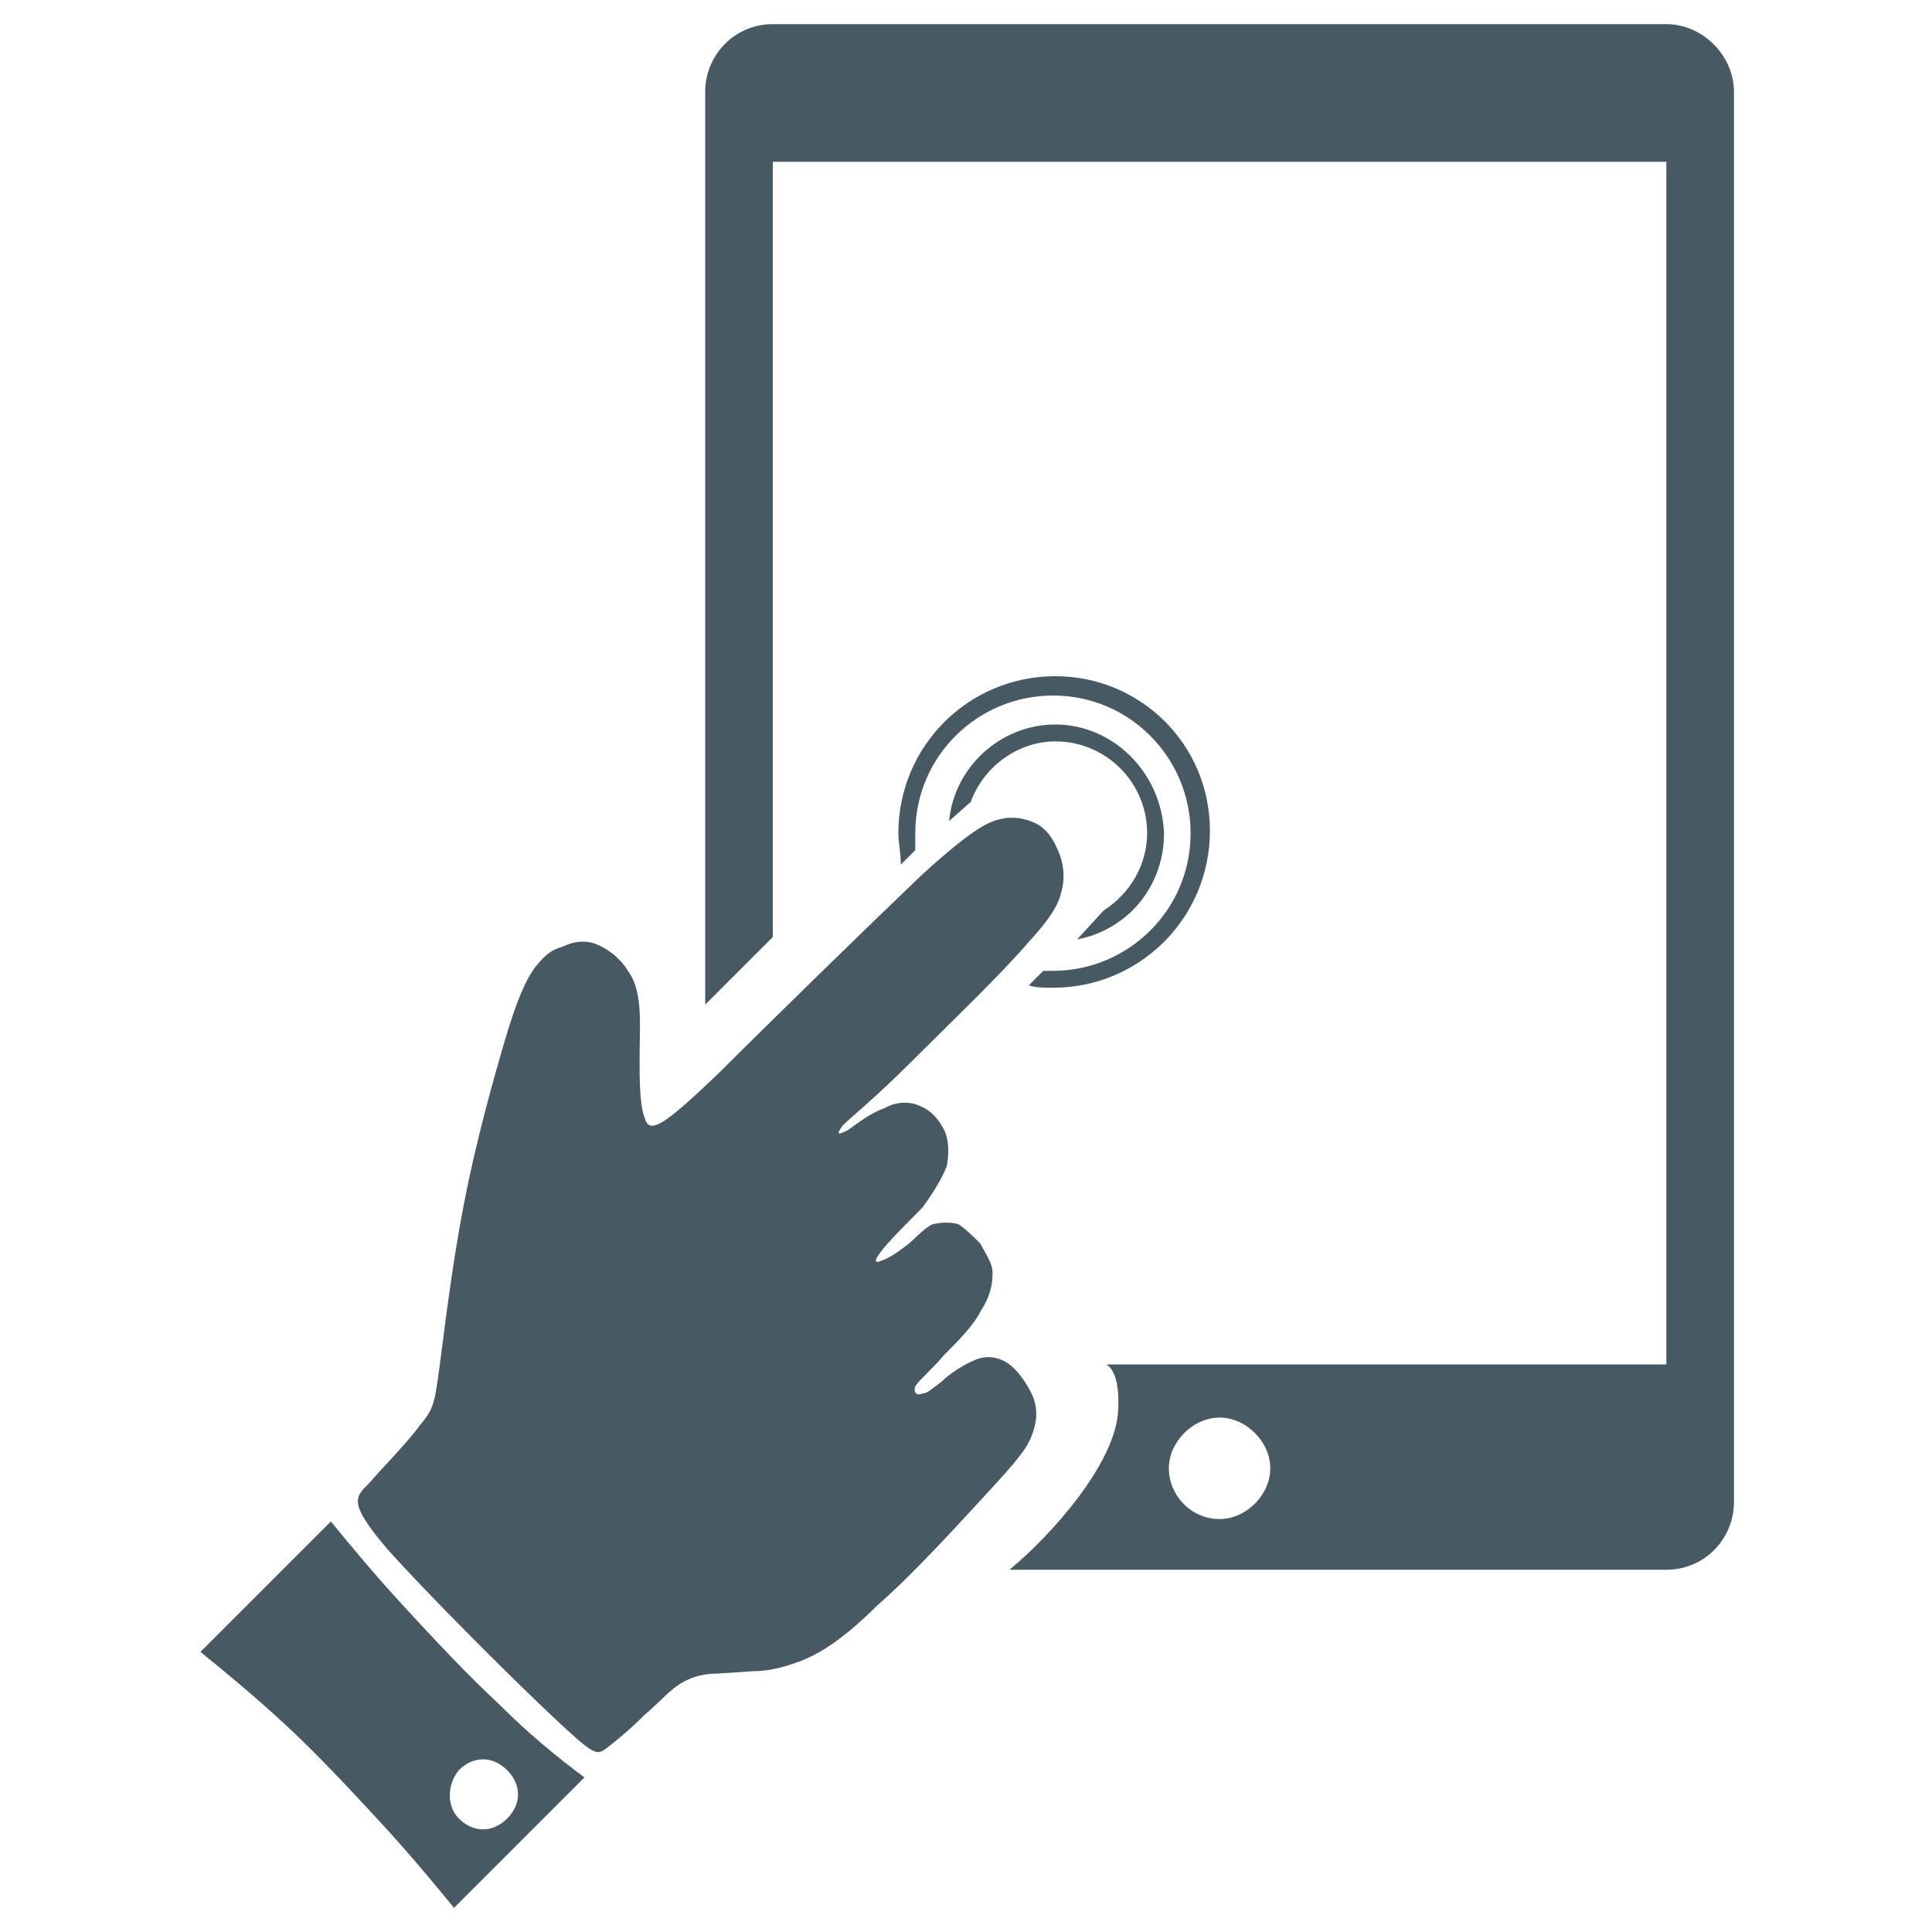
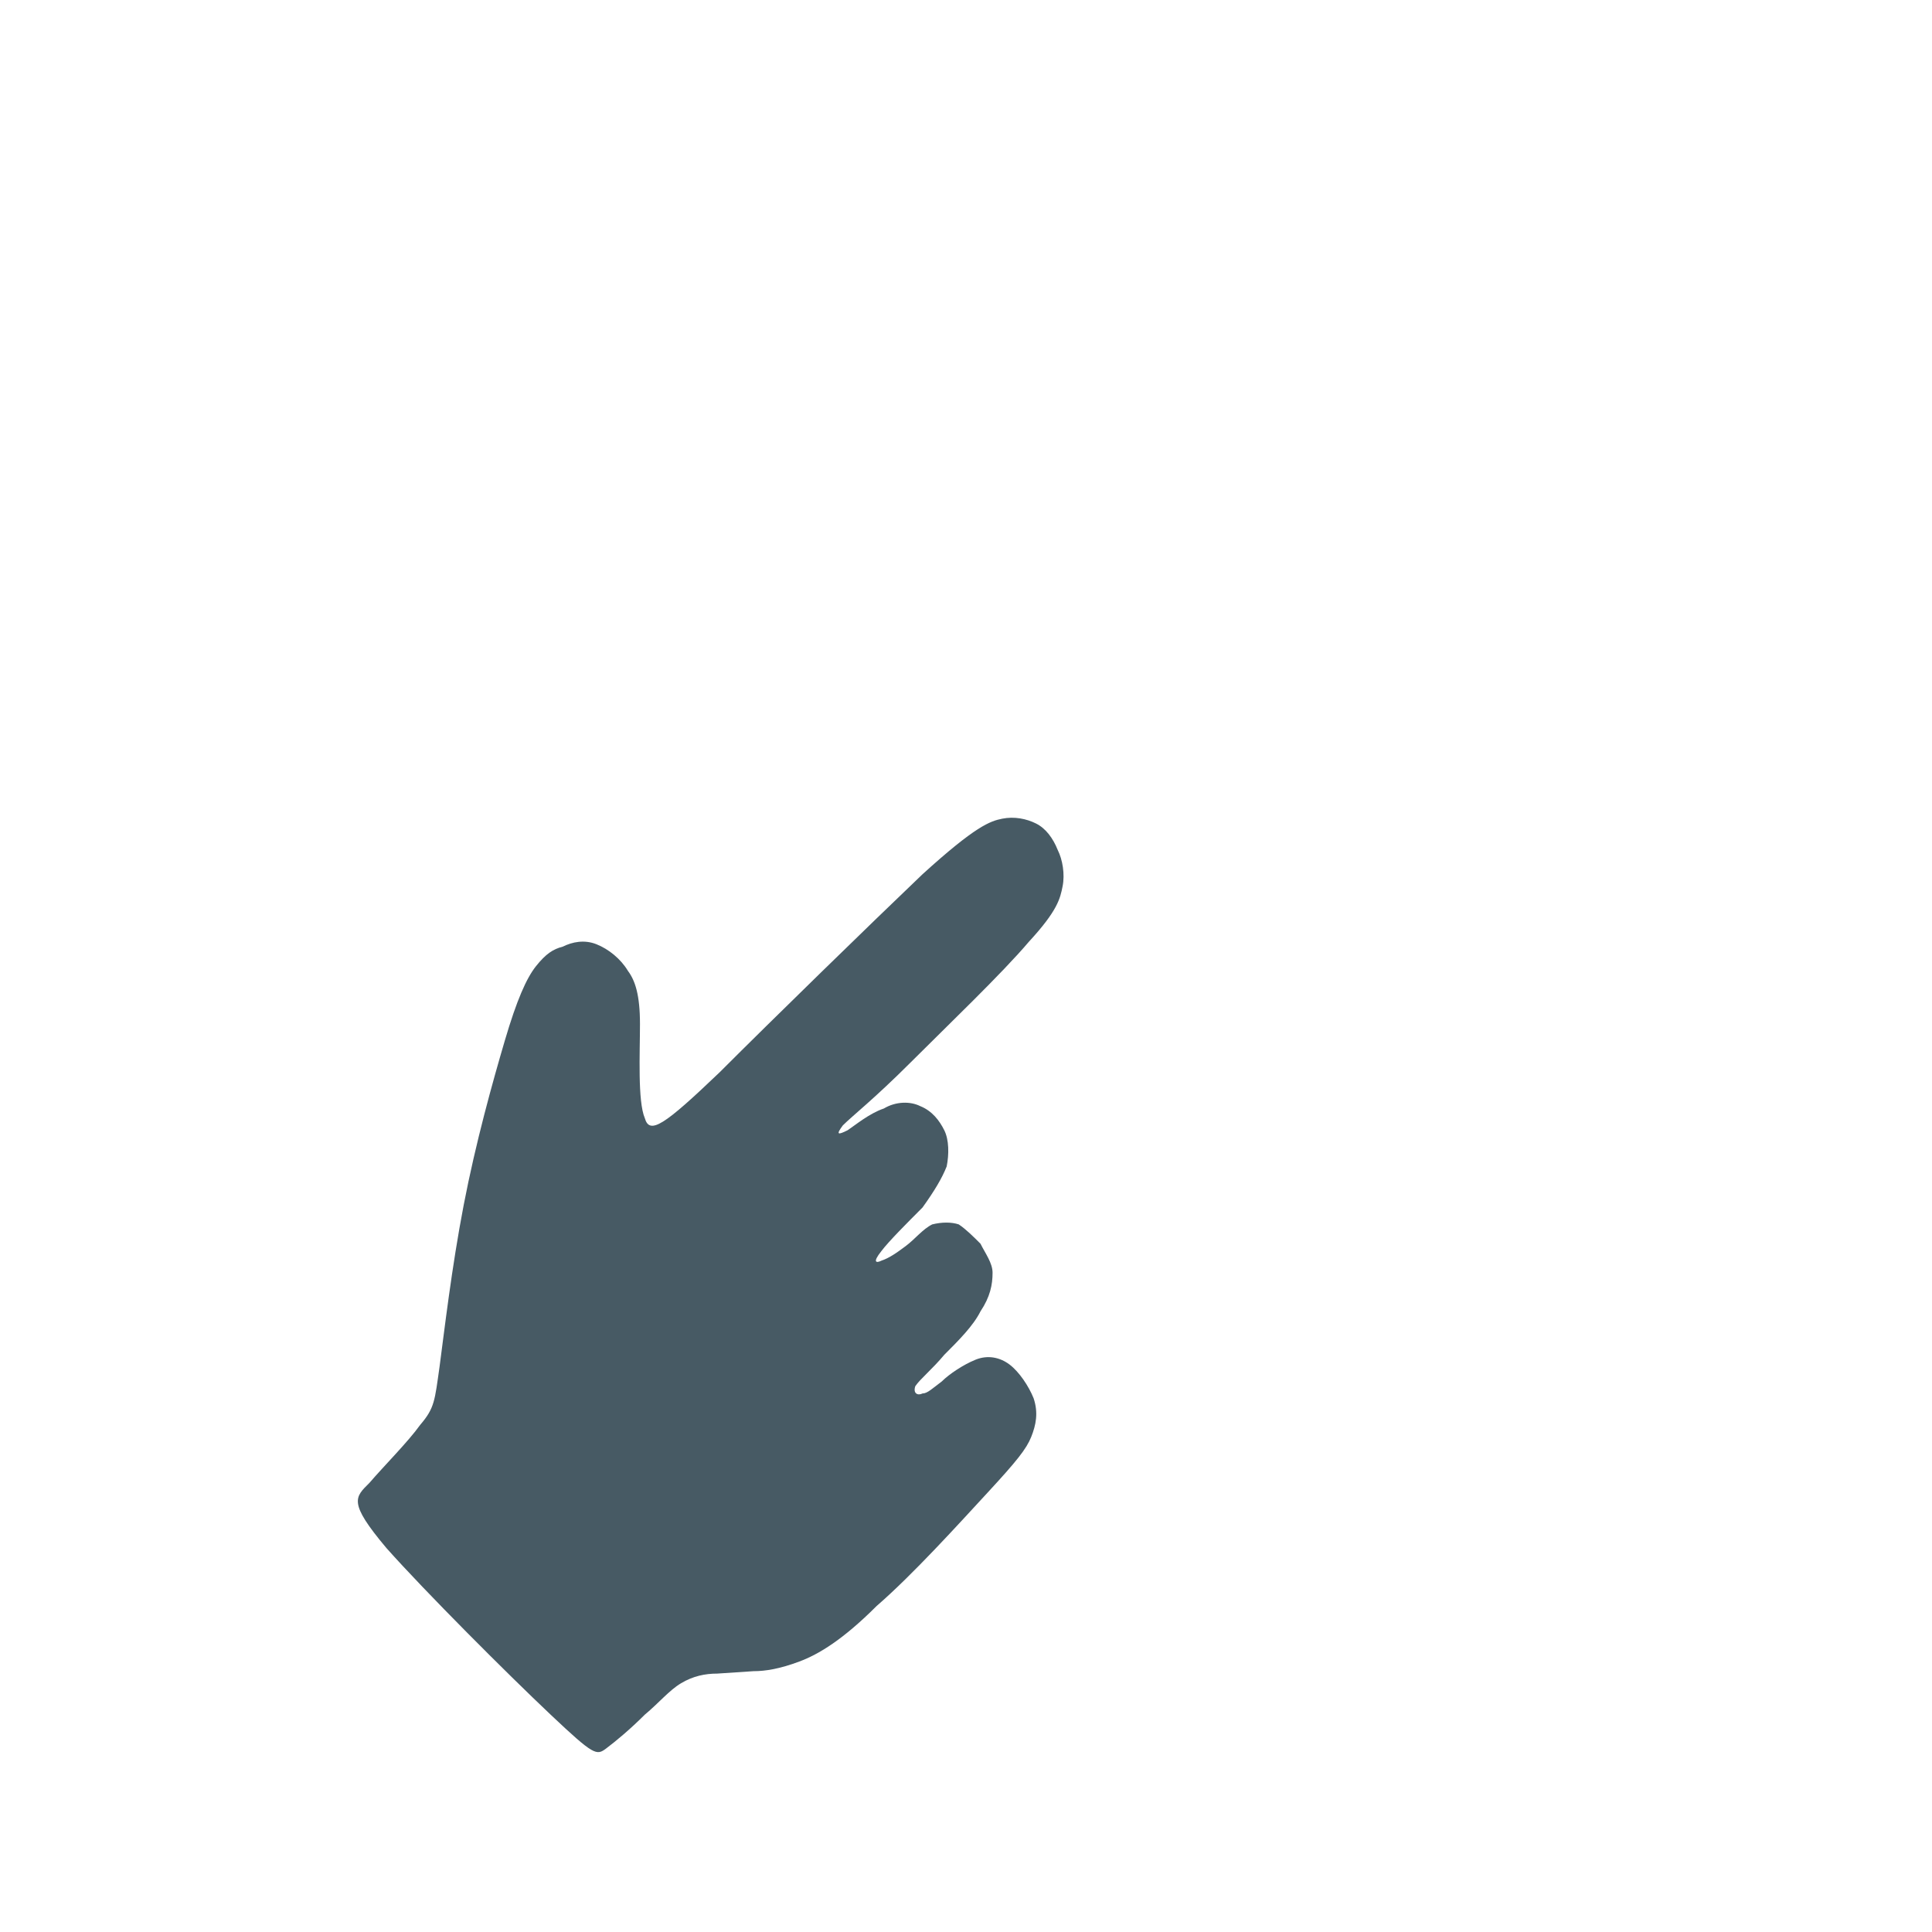
<svg xmlns="http://www.w3.org/2000/svg" version="1.1" x="0px" y="0px" viewBox="0 0 80 80" style="enable-background:new 0 0 80 80;" xml:space="preserve">
  <style type="text/css">
	.st0{fill:#475A64;}
	.st1{fill-rule:evenodd;clip-rule:evenodd;fill:#475A64;}
	.st2{fill:none;stroke:#475A64;stroke-width:3;stroke-miterlimit:10;}
	.st3{fill:none;stroke:#475A64;stroke-miterlimit:10;}
	.st4{fill:none;stroke:#475A64;stroke-width:2;stroke-miterlimit:10;}
</style>
  <g id="lead">
</g>
  <g id="promotional">
</g>
  <g id="kits">
</g>
  <g id="signage">
</g>
  <g id="fulfillment">
</g>
  <g id="online_solutions">
    <g>
      <g>
-         <path class="st0" d="M69,1H32c-1.6,0-2.8,1.3-2.8,2.8v37.8l2.8-2.8V6.7h37v49.8l-23.2,0c0,0,0.6,0.2,0.5,1.9     c-0.1,2.2-2.8,5.2-4.5,6.6H69c1.6,0,2.8-1.3,2.8-2.8V3.8C71.8,2.3,70.5,1,69,1z M50.5,62.9c-1.2,0-2.1-1-2.1-2.1s1-2.1,2.1-2.1     s2.1,1,2.1,2.1S51.6,62.9,50.5,62.9z" />
-       </g>
+         </g>
      <g>
        <path class="st1" d="M16,64.1c1.6,1.8,5,5.2,6.8,6.9c1.8,1.7,1.9,1.7,2.3,1.4c0.4-0.3,1-0.8,1.6-1.4c0.6-0.5,1-1,1.5-1.3     c0.5-0.3,1-0.4,1.5-0.4l1.5-0.1c0.5,0,1.1-0.1,1.9-0.4c0.8-0.3,1.8-0.9,3.2-2.3c1.5-1.3,3.4-3.4,4.6-4.7c1.2-1.3,1.6-1.8,1.8-2.3     c0.2-0.5,0.3-1,0.1-1.6c-0.2-0.5-0.6-1.1-1-1.4c-0.4-0.3-0.9-0.4-1.4-0.2c-0.5,0.2-1.1,0.6-1.4,0.9c-0.4,0.3-0.6,0.5-0.8,0.5     c-0.2,0.1-0.4,0-0.3-0.3c0.2-0.3,0.7-0.7,1.2-1.3c0.6-0.6,1.2-1.2,1.5-1.8c0.4-0.6,0.5-1.1,0.5-1.6c0-0.4-0.3-0.8-0.5-1.2     c-0.3-0.3-0.6-0.6-0.9-0.8c-0.3-0.1-0.7-0.1-1.1,0c-0.4,0.2-0.7,0.6-1.1,0.9c-0.4,0.3-0.7,0.5-1,0.6c-0.2,0.1-0.4,0.1,0-0.4     c0.3-0.4,1.1-1.2,1.7-1.8c0.5-0.7,0.8-1.2,1-1.7c0.1-0.5,0.1-1.1-0.1-1.5c-0.2-0.4-0.5-0.8-1-1c-0.4-0.2-1-0.2-1.5,0.1     c-0.6,0.2-1.2,0.7-1.5,0.9c-0.4,0.2-0.5,0.2-0.2-0.2c0.4-0.4,1.3-1.1,2.8-2.6c1.5-1.5,3.8-3.7,4.9-5c1.2-1.3,1.3-1.8,1.4-2.3     c0.1-0.5,0-1.1-0.2-1.5c-0.2-0.5-0.5-0.9-0.9-1.1c-0.4-0.2-0.9-0.3-1.4-0.2c-0.5,0.1-1.1,0.3-3.3,2.3c-2.2,2.1-6.2,6-8.4,8.2     c-2.3,2.2-2.9,2.6-3.1,1.9c-0.3-0.7-0.2-2.7-0.2-3.9c0-1.2-0.2-1.8-0.5-2.2c-0.3-0.5-0.8-0.9-1.3-1.1c-0.5-0.2-1-0.1-1.4,0.1     c-0.4,0.1-0.7,0.3-1.1,0.8c-0.4,0.5-0.8,1.4-1.3,3.1c-0.5,1.7-1.2,4.2-1.7,6.8c-0.5,2.6-0.8,5.2-1,6.7C18,58,18,58.3,17.4,59     c-0.5,0.7-1.5,1.7-2.1,2.4C14.7,62,14.4,62.2,16,64.1z" />
-         <path class="st1" d="M20.7,70.6c-1.3-1.2-2.7-2.7-3.9-4c-1.2-1.3-2.2-2.5-3.1-3.6l-5.4,5.4c1.1,0.9,2.2,1.8,3.5,3     c1.3,1.2,2.7,2.7,3.9,4c1.2,1.3,2.2,2.5,3.1,3.6l5.4-5.4C23,72.7,21.9,71.8,20.7,70.6z M19,73.3c0.6-0.6,1.4-0.6,2,0     c0.6,0.6,0.6,1.4,0,2c-0.6,0.6-1.4,0.6-2,0C18.5,74.8,18.5,73.9,19,73.3z" />
      </g>
-       <path class="st0" d="M43.7,30c-2.3,0-4.2,1.8-4.4,4l0.9-0.8c0.5-1.4,1.9-2.5,3.5-2.5c2.1,0,3.8,1.7,3.8,3.8c0,1.3-0.7,2.5-1.8,3.2    l-1.1,1.2c2.1-0.4,3.6-2.2,3.6-4.4C48.1,32,46.1,30,43.7,30z" />
-       <path class="st0" d="M43.7,28c-3.6,0-6.5,2.9-6.5,6.5c0,0.4,0.1,0.8,0.1,1.3l0.6-0.6c0-0.2,0-0.5,0-0.7c0-3.2,2.6-5.7,5.7-5.7    c3.2,0,5.7,2.6,5.7,5.7c0,3.2-2.6,5.7-5.7,5.7c-0.1,0-0.3,0-0.4,0l-0.6,0.6c0.3,0.1,0.6,0.1,1,0.1c3.6,0,6.5-2.9,6.5-6.5    S47.2,28,43.7,28z" />
    </g>
  </g>
  <g id="print__x2B__packaging">
</g>
  <g id="funnel">
</g>
  <g id="envelop">
</g>
</svg>